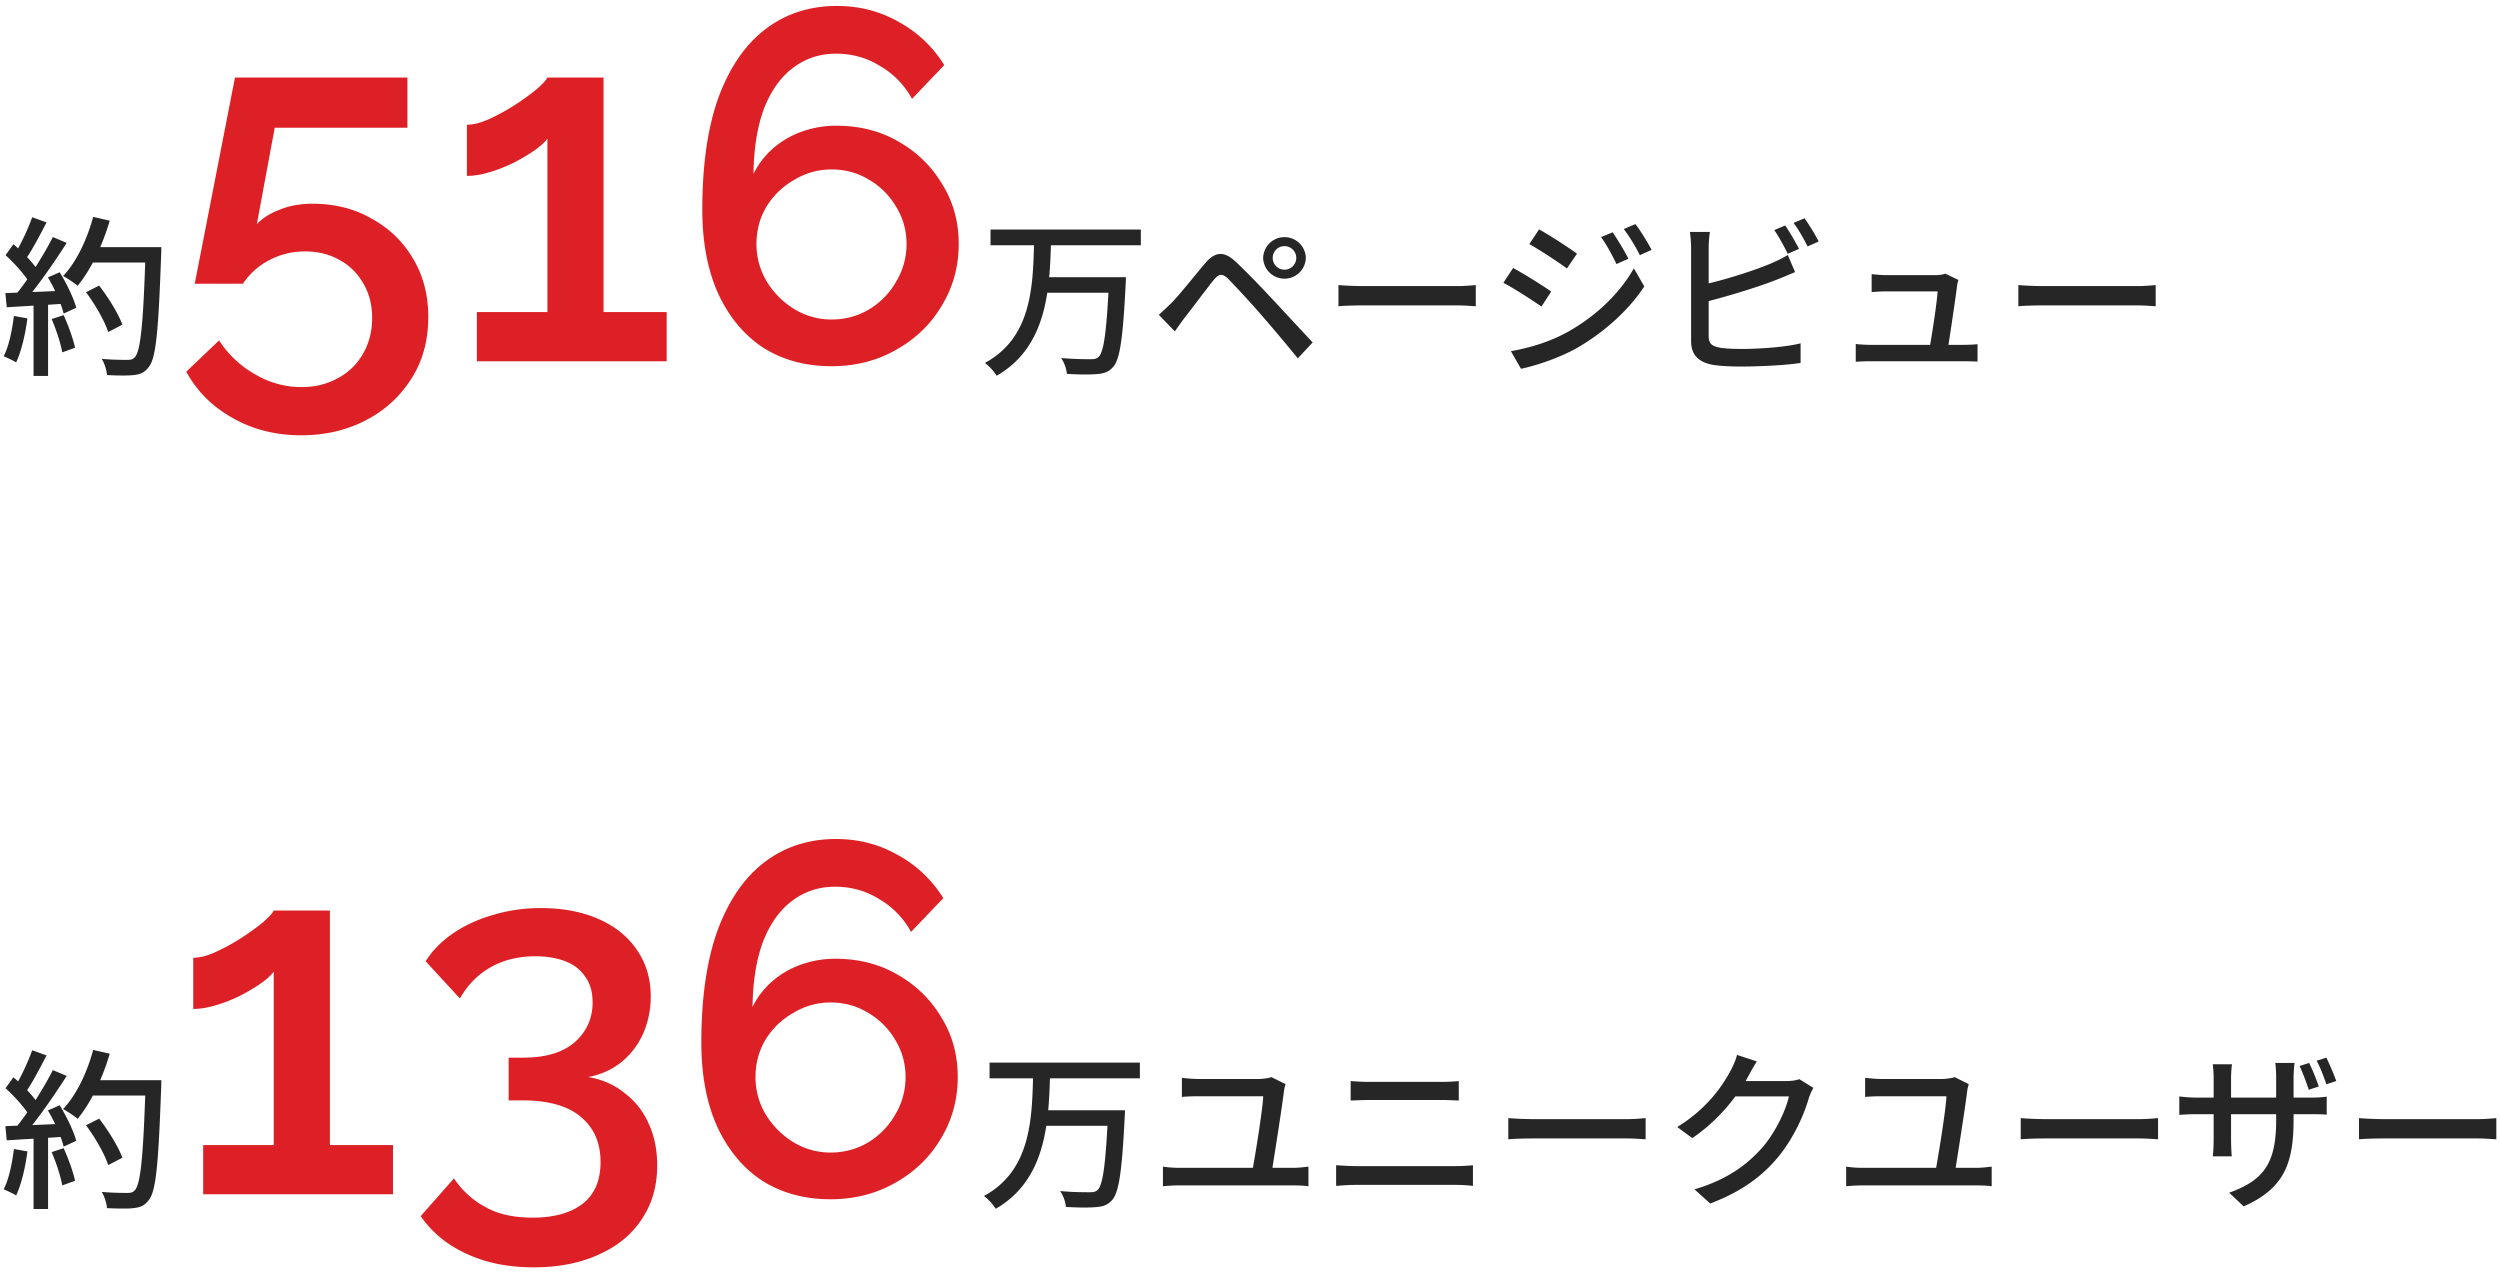
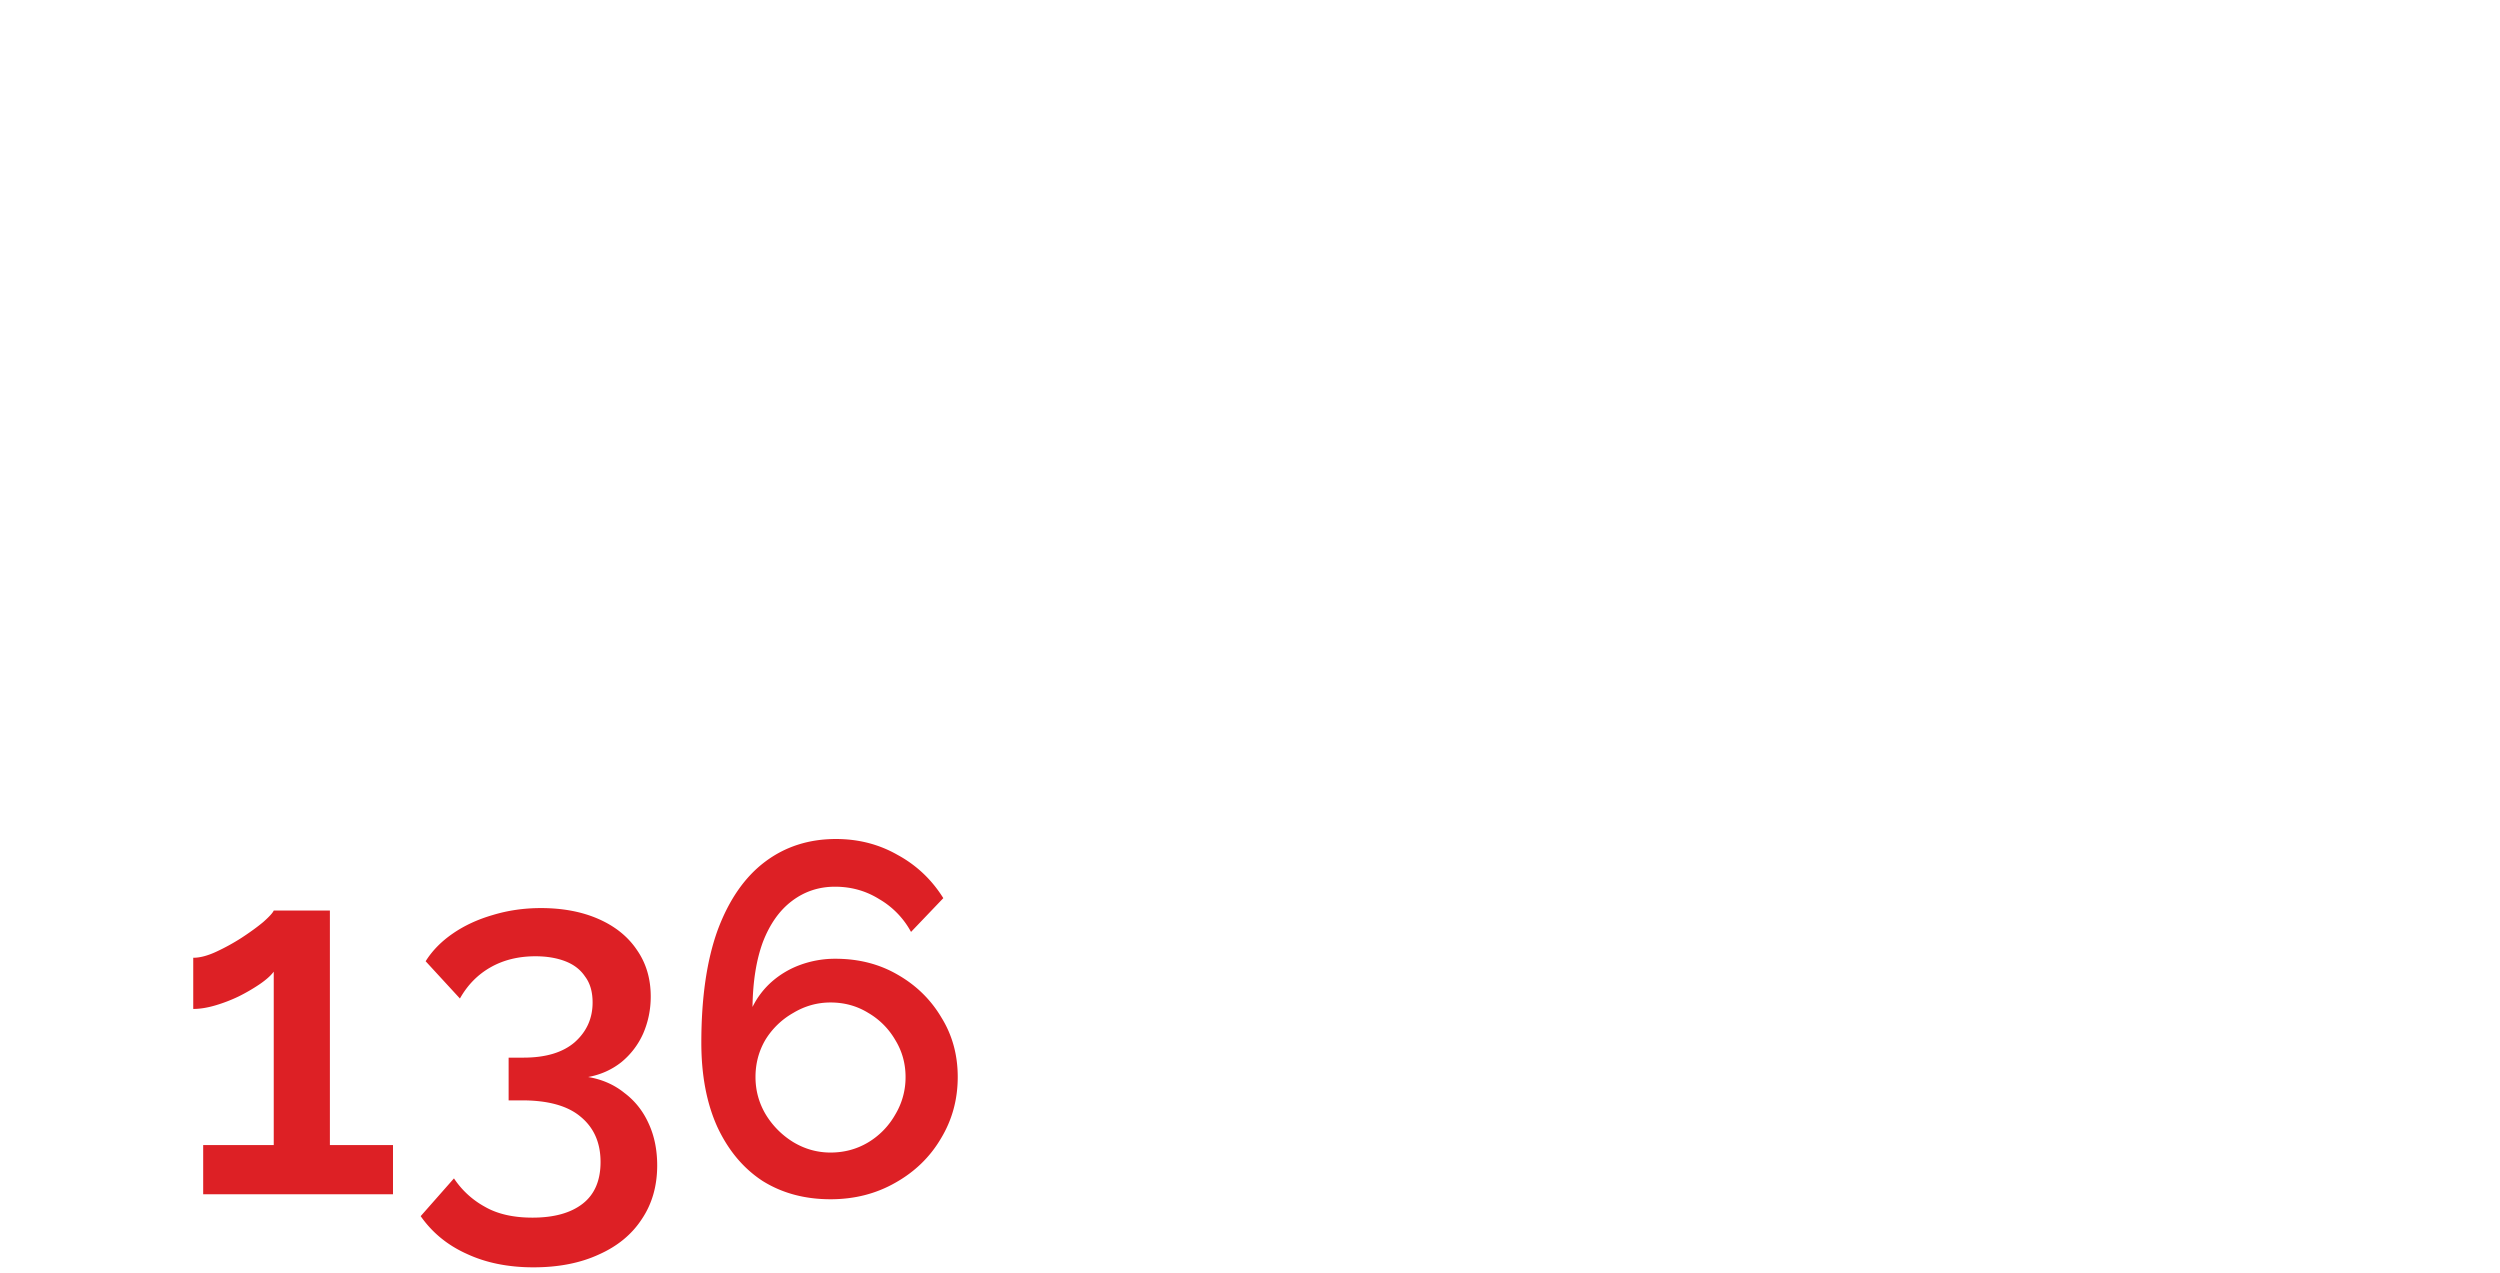
<svg xmlns="http://www.w3.org/2000/svg" width="322" height="164" fill="none">
-   <path d="M259.964 36.716c.726.066 2.068.132 3.278.132h11.946c1.078 0 1.936-.088 2.464-.132v2.728c-.484-.022-1.496-.11-2.442-.11h-11.968c-1.232 0-2.53.044-3.278.11v-2.728ZM252.243 36.056a3.997 3.997 0 0 0-.176.792c-.198 1.606-.968 6.776-1.232 8.338h-2.376c.264-1.32 1.034-6.204 1.1-7.656h-6.534c-.66 0-1.364.044-1.958.088v-2.31c.55.066 1.364.132 1.936.132h6.226c.396 0 1.1-.066 1.32-.198l1.694.814Zm-13.222 8.25c.55.066 1.276.11 1.98.11h11.792c.528 0 1.408-.022 1.914-.088v2.244a47.359 47.359 0 0 0-1.87-.044h-11.836c-.726 0-1.254.022-1.98.066v-2.288ZM229.935 29.038c.55.814 1.342 2.156 1.782 3.014l-1.452.638c-.44-.902-1.144-2.2-1.738-3.058l1.408-.594Zm2.486-.924c.594.814 1.43 2.2 1.826 2.992l-1.43.638c-.462-.946-1.188-2.2-1.804-3.036l1.408-.594Zm-12.188 1.76a14.764 14.764 0 0 0-.154 2.002v11.396c0 1.056.462 1.32 1.496 1.518.682.11 1.716.154 2.75.154 2.31 0 5.764-.242 7.59-.726v2.53c-1.98.308-5.302.462-7.7.462-1.364 0-2.684-.066-3.608-.22-1.782-.33-2.794-1.232-2.794-3.058V31.876c0-.506-.066-1.43-.154-2.002h2.574Zm-1.166 6.864c2.728-.594 6.622-1.782 9.064-2.816.704-.308 1.408-.638 2.134-1.078l.946 2.2c-.726.308-1.606.682-2.288.946-2.662 1.056-6.996 2.354-9.834 3.036l-.022-2.288ZM207.714 29.918c.572.858 1.518 2.376 2.024 3.41l-1.54.682c-.594-1.254-1.232-2.42-1.98-3.476l1.496-.616Zm2.926-1.056c.638.814 1.562 2.332 2.09 3.322l-1.518.682a22.885 22.885 0 0 0-2.068-3.366l1.496-.638Zm-12.408.682c1.364.748 3.85 2.376 4.884 3.124l-1.298 1.914c-1.122-.836-3.476-2.376-4.84-3.146l1.254-1.892Zm-3.63 15.686c2.42-.418 5.126-1.232 7.414-2.53 3.696-2.09 6.666-5.016 8.426-8.14l1.342 2.332c-1.958 2.992-5.038 5.808-8.58 7.876-2.222 1.276-5.324 2.332-7.304 2.728l-1.298-2.266Zm.286-10.714c1.386.748 3.894 2.31 4.906 3.036l-1.254 1.936c-1.166-.814-3.498-2.332-4.906-3.058l1.254-1.914ZM172.394 36.716c.726.066 2.068.132 3.278.132h11.946c1.078 0 1.936-.088 2.464-.132v2.728c-.484-.022-1.496-.11-2.442-.11h-11.968c-1.232 0-2.53.044-3.278.11v-2.728ZM163.924 33.218c0 .836.682 1.518 1.518 1.518s1.518-.682 1.518-1.518-.682-1.518-1.518-1.518-1.518.682-1.518 1.518Zm-1.232 0a2.751 2.751 0 0 1 5.5 0 2.751 2.751 0 0 1-5.5 0Zm-13.442 7.326c.594-.506 1.034-.946 1.672-1.562 1.012-1.034 2.838-3.344 4.29-5.06 1.232-1.452 2.376-1.694 3.96-.198 1.408 1.32 3.212 3.19 4.51 4.598 1.474 1.562 3.696 3.982 5.39 5.786l-1.914 2.046a229.388 229.388 0 0 0-4.796-5.698 132.606 132.606 0 0 0-4.136-4.51c-.792-.77-1.232-.704-1.936.154-.968 1.21-2.684 3.52-3.63 4.73-.484.616-.968 1.342-1.342 1.848l-2.068-2.134ZM127.58 29.566h19.36v2.024h-19.36v-2.024Zm6.952 6.138h9.064v2.002h-9.064v-2.002Zm8.316 0h2.178s-.022.682-.044.968c-.352 6.974-.748 9.636-1.606 10.582-.572.66-1.188.858-2.09.924-.858.088-2.398.066-3.872-.022-.044-.594-.33-1.474-.748-2.046 1.606.154 3.168.154 3.784.154.506 0 .77-.044 1.034-.286.704-.616 1.056-3.388 1.364-9.922v-.352Zm-9.658-4.444h2.178c-.176 6.248-.594 13.442-6.996 17.138a6.344 6.344 0 0 0-1.518-1.65c6.05-3.278 6.182-9.9 6.336-15.488Z" fill="#262626" />
-   <path d="M123.481 31.424c0 2.901-.725 5.547-2.176 7.936-1.408 2.39-3.371 4.288-5.888 5.696-2.475 1.408-5.248 2.112-8.32 2.112-3.328 0-6.251-.79-8.768-2.368-2.475-1.621-4.416-3.947-5.824-6.976-1.365-3.03-2.048-6.635-2.048-10.816 0-5.803.704-10.645 2.112-14.528 1.45-3.883 3.477-6.805 6.08-8.768 2.603-1.963 5.653-2.944 9.152-2.944 2.901 0 5.547.683 7.936 2.048 2.432 1.323 4.395 3.179 5.888 5.568l-4.16 4.352a10.83 10.83 0 0 0-4.096-4.224c-1.707-1.067-3.605-1.6-5.696-1.6-2.091 0-3.947.619-5.568 1.856-1.579 1.195-2.816 2.944-3.712 5.248-.853 2.304-1.301 5.099-1.344 8.384a10.554 10.554 0 0 1 2.496-3.264 11.517 11.517 0 0 1 3.712-2.176 13.006 13.006 0 0 1 4.48-.768c2.987 0 5.653.683 8 2.048 2.389 1.365 4.267 3.2 5.632 5.504 1.408 2.261 2.112 4.821 2.112 7.68Zm-16.384 9.728c1.749 0 3.349-.427 4.8-1.28a9.775 9.775 0 0 0 3.52-3.584 9.284 9.284 0 0 0 1.344-4.864c0-1.75-.448-3.35-1.344-4.8a9.58 9.58 0 0 0-3.456-3.456c-1.451-.896-3.072-1.344-4.864-1.344-1.707 0-3.307.448-4.8 1.344a9.945 9.945 0 0 0-3.584 3.456c-.853 1.45-1.28 3.05-1.28 4.8s.448 3.37 1.344 4.864a10.674 10.674 0 0 0 3.52 3.52c1.493.896 3.093 1.344 4.8 1.344ZM85.868 40.192v6.336H61.42v-6.336h9.088V17.856c-.384.512-.981 1.045-1.792 1.6a23.421 23.421 0 0 1-2.752 1.6c-.981.47-1.984.853-3.008 1.152-1.024.299-1.963.448-2.816.448v-6.592c.853 0 1.835-.256 2.944-.768a27.18 27.18 0 0 0 3.264-1.792c1.11-.725 2.048-1.408 2.816-2.048.768-.683 1.216-1.173 1.344-1.472h7.232v30.208h8.128ZM38.778 56.064c-3.285 0-6.23-.747-8.832-2.24-2.603-1.45-4.587-3.435-5.952-5.952l4.224-4.032a13.231 13.231 0 0 0 4.608 4.352c1.877 1.11 3.883 1.664 6.016 1.664 1.75 0 3.307-.384 4.672-1.152a7.923 7.923 0 0 0 3.2-3.072c.81-1.365 1.216-2.923 1.216-4.672 0-1.707-.384-3.2-1.152-4.48-.768-1.323-1.792-2.325-3.072-3.008-1.28-.725-2.752-1.088-4.416-1.088a9.78 9.78 0 0 0-4.544 1.088 9.207 9.207 0 0 0-3.456 3.072h-6.208l5.184-26.56h22.208v6.464H35.386l-2.304 12.416c.725-.768 1.707-1.387 2.944-1.856 1.237-.512 2.645-.768 4.224-.768 2.859 0 5.398.64 7.616 1.92 2.261 1.237 4.032 2.944 5.312 5.12 1.323 2.176 1.984 4.693 1.984 7.552 0 3.03-.725 5.675-2.176 7.936-1.45 2.304-3.413 4.096-5.888 5.376-2.474 1.28-5.248 1.92-8.32 1.92Z" fill="#DD2025" />
-   <path d="m11.076 37.64 1.694-.858c1.188 1.54 2.486 3.63 2.992 5.038l-1.826.946c-.44-1.386-1.672-3.542-2.86-5.126Zm.396-5.808h8.162v1.98h-8.162v-1.98Zm7.282 0h2.024s0 .748-.022 1.012c-.352 9.834-.66 13.288-1.584 14.41-.55.748-1.078.946-1.958 1.056-.77.088-2.112.066-3.432 0-.044-.594-.308-1.496-.682-2.09 1.43.132 2.75.132 3.3.132.462 0 .726-.066.968-.352.748-.77 1.1-4.444 1.386-13.728v-.44ZM12 27.938l2.134.484c-.946 3.234-2.464 6.38-4.136 8.382-.418-.352-1.342-.968-1.87-1.254 1.716-1.804 3.08-4.686 3.872-7.612Zm-7.854.044 1.848.66c-.858 1.672-1.892 3.63-2.75 4.84l-1.43-.594c.814-1.298 1.804-3.41 2.332-4.906Zm2.662 2.552 1.782.748c-1.584 2.486-3.74 5.61-5.412 7.502l-1.298-.66c1.694-1.98 3.74-5.258 4.928-7.59ZM.714 32.866l1.012-1.408c1.21 1.012 2.596 2.442 3.168 3.41l-1.078 1.606C3.244 35.44 1.88 33.922.714 32.866Zm5.456 2.86 1.518-.66c.902 1.452 1.804 3.344 2.134 4.576l-1.628.748c-.286-1.232-1.144-3.19-2.024-4.664ZM.692 37.75a755.18 755.18 0 0 0 7.898-.33v1.672c-2.772.198-5.61.352-7.722.484L.692 37.75Zm5.962 3.344 1.54-.506c.616 1.342 1.232 3.058 1.474 4.202l-1.65.594c-.198-1.166-.792-2.948-1.364-4.29Zm-4.862-.396 1.738.308c-.264 2.09-.792 4.268-1.452 5.676-.374-.242-1.166-.616-1.606-.792.682-1.32 1.078-3.278 1.32-5.192Zm2.53-2.09h1.87v9.812h-1.87v-9.812ZM303.839 144.012c.726.066 2.068.132 3.278.132h11.946c1.078 0 1.936-.088 2.464-.132v2.728c-.484-.022-1.496-.11-2.442-.11h-11.968c-1.232 0-2.53.044-3.278.11v-2.728ZM297.415 136.906c.418.836.968 2.156 1.232 3.036l-1.276.418c-.308-.924-.77-2.2-1.188-3.058l1.232-.396Zm2.222-.682c.418.836.968 2.156 1.276 3.014l-1.276.418c-.33-.968-.792-2.2-1.254-3.036l1.254-.396Zm-4.224 8.03c0 5.676-1.276 8.844-6.424 11.132l-1.87-1.76c4.114-1.518 6.05-3.41 6.05-9.24v-5.566c0-.88-.066-1.606-.11-1.914h2.486c-.044.33-.132 1.034-.132 1.914v5.434Zm-7.942-7.172c-.022.286-.11.946-.11 1.76v7.986c0 .88.066 1.804.088 2.112h-2.442c.044-.308.11-1.21.11-2.112v-7.986c0-.55-.044-1.188-.11-1.76h2.464Zm-6.776 4.136c.286.044 1.276.154 2.288.154h14.498c1.056 0 1.76-.044 2.2-.132v2.332c-.352-.044-1.144-.066-2.178-.066h-14.52c-1.034 0-1.936.066-2.288.088v-2.376ZM260.269 144.012c.726.066 2.068.132 3.278.132h11.946c1.078 0 1.936-.088 2.464-.132v2.728c-.484-.022-1.496-.11-2.442-.11h-11.968c-1.232 0-2.53.044-3.278.11v-2.728ZM253.581 139.634c-.088.264-.176.66-.198.836-.264 2.222-1.276 8.558-1.584 10.516h-2.53c.374-1.958 1.386-8.184 1.43-9.79h-8.184c-.858 0-1.54.022-2.288.088v-2.464c.682.088 1.518.154 2.266.154h7.59c.506 0 1.364-.11 1.672-.242l1.826.902Zm-15.796 10.626c.682.11 1.408.154 2.046.154h14.762c.726 0 1.364-.088 1.936-.154v2.53c-.594-.088-1.452-.11-1.936-.11h-14.762c-.638 0-1.342.044-2.046.11v-2.53ZM233.561 140.118c-.198.352-.462.902-.594 1.342-.594 2.112-1.914 5.06-3.872 7.48-2.046 2.486-4.686 4.51-8.822 6.072l-2.024-1.826c4.246-1.254 6.842-3.212 8.822-5.478 1.606-1.892 2.926-4.642 3.344-6.49h-7.832l.836-1.98h6.688c.638 0 1.232-.088 1.65-.242l1.804 1.122Zm-7.282-3.41a26.96 26.96 0 0 0-1.122 1.958c-1.386 2.53-3.828 5.654-7.194 7.92l-1.936-1.43c3.806-2.31 5.874-5.346 6.886-7.282.264-.462.66-1.342.814-2.002l2.552.836ZM194.269 144.012c.726.066 2.068.132 3.278.132h11.946c1.078 0 1.936-.088 2.464-.132v2.728c-.484-.022-1.496-.11-2.442-.11h-11.968c-1.232 0-2.53.044-3.278.11v-2.728ZM173.963 139.238c.748.066 1.606.11 2.354.11h9.284c.836 0 1.672-.044 2.288-.11v2.508c-.616-.022-1.54-.066-2.288-.066h-9.284c-.792 0-1.65.044-2.354.066v-2.508Zm-1.87 10.846c.792.044 1.672.11 2.508.11h12.936c.682 0 1.496-.044 2.178-.11v2.662a19.229 19.229 0 0 0-2.178-.132h-12.936c-.836 0-1.738.066-2.508.132v-2.662ZM165.581 139.634c-.088.264-.176.66-.198.836-.264 2.222-1.276 8.558-1.584 10.516h-2.53c.374-1.958 1.386-8.184 1.43-9.79h-8.184c-.858 0-1.54.022-2.288.088v-2.464c.682.088 1.518.154 2.266.154h7.59c.506 0 1.364-.11 1.672-.242l1.826.902Zm-15.796 10.626c.682.11 1.408.154 2.046.154h14.762c.726 0 1.364-.088 1.936-.154v2.53c-.594-.088-1.452-.11-1.936-.11h-14.762c-.638 0-1.342.044-2.046.11v-2.53ZM127.455 136.862h19.36v2.024h-19.36v-2.024Zm6.952 6.138h9.064v2.002h-9.064V143Zm8.316 0h2.178s-.022.682-.044.968c-.352 6.974-.748 9.636-1.606 10.582-.572.66-1.188.858-2.09.924-.858.088-2.398.066-3.872-.022-.044-.594-.33-1.474-.748-2.046 1.606.154 3.168.154 3.784.154.506 0 .77-.044 1.034-.286.704-.616 1.056-3.388 1.364-9.922V143Zm-9.658-4.444h2.178c-.176 6.248-.594 13.442-6.996 17.138a6.344 6.344 0 0 0-1.518-1.65c6.05-3.278 6.182-9.9 6.336-15.488Z" fill="#262626" />
  <path d="M123.356 138.72c0 2.901-.725 5.547-2.176 7.936-1.408 2.389-3.371 4.288-5.888 5.696-2.475 1.408-5.248 2.112-8.32 2.112-3.328 0-6.251-.789-8.768-2.368-2.475-1.621-4.416-3.947-5.824-6.976-1.365-3.029-2.048-6.635-2.048-10.816 0-5.803.704-10.645 2.112-14.528 1.45-3.883 3.477-6.805 6.08-8.768 2.603-1.963 5.653-2.944 9.152-2.944 2.901 0 5.547.683 7.936 2.048 2.432 1.323 4.395 3.179 5.888 5.568l-4.16 4.352a10.83 10.83 0 0 0-4.096-4.224c-1.707-1.067-3.605-1.6-5.696-1.6-2.091 0-3.947.619-5.568 1.856-1.579 1.195-2.816 2.944-3.712 5.248-.853 2.304-1.301 5.099-1.344 8.384a10.554 10.554 0 0 1 2.496-3.264 11.51 11.51 0 0 1 3.712-2.176 13.006 13.006 0 0 1 4.48-.768c2.987 0 5.653.683 8 2.048 2.389 1.365 4.267 3.2 5.632 5.504 1.408 2.261 2.112 4.821 2.112 7.68Zm-16.384 9.728c1.749 0 3.349-.427 4.8-1.28a9.778 9.778 0 0 0 3.52-3.584 9.284 9.284 0 0 0 1.344-4.864c0-1.749-.448-3.349-1.344-4.8a9.574 9.574 0 0 0-3.456-3.456c-1.451-.896-3.072-1.344-4.864-1.344-1.707 0-3.307.448-4.8 1.344a9.939 9.939 0 0 0-3.584 3.456c-.853 1.451-1.28 3.051-1.28 4.8 0 1.749.448 3.371 1.344 4.864a10.671 10.671 0 0 0 3.52 3.52c1.493.896 3.093 1.344 4.8 1.344ZM75.751 138.72c1.792.299 3.35.981 4.672 2.048 1.365 1.024 2.41 2.347 3.136 3.968.725 1.579 1.088 3.371 1.088 5.376 0 2.645-.661 4.949-1.984 6.912-1.28 1.963-3.115 3.477-5.504 4.544-2.39 1.109-5.205 1.664-8.448 1.664-3.243 0-6.101-.576-8.576-1.728-2.475-1.109-4.459-2.731-5.952-4.864l4.288-4.864a11.227 11.227 0 0 0 3.968 3.648c1.621.939 3.67 1.408 6.144 1.408 2.773 0 4.928-.597 6.464-1.792 1.536-1.195 2.304-2.987 2.304-5.376 0-2.475-.853-4.416-2.56-5.824-1.664-1.408-4.181-2.112-7.552-2.112h-1.728v-5.504h1.92c2.859 0 5.056-.661 6.592-1.984 1.536-1.365 2.304-3.072 2.304-5.12 0-1.365-.32-2.475-.96-3.328-.597-.896-1.45-1.557-2.56-1.984-1.11-.427-2.39-.64-3.84-.64-2.176 0-4.096.469-5.76 1.408-1.664.939-2.987 2.283-3.968 4.032l-4.416-4.8c.853-1.365 2.027-2.56 3.52-3.584 1.493-1.024 3.2-1.813 5.12-2.368 1.963-.597 4.032-.896 6.208-.896 2.816 0 5.29.469 7.424 1.408 2.133.939 3.776 2.261 4.928 3.968 1.195 1.707 1.792 3.712 1.792 6.016 0 1.664-.32 3.243-.96 4.736a9.997 9.997 0 0 1-2.816 3.712c-1.237.981-2.667 1.621-4.288 1.92ZM50.618 147.488v6.336H26.17v-6.336h9.088v-22.336c-.384.512-.981 1.045-1.792 1.6a23.38 23.38 0 0 1-2.752 1.6c-.981.469-1.984.853-3.008 1.152-1.024.299-1.962.448-2.816.448v-6.592c.854 0 1.835-.256 2.944-.768a27.137 27.137 0 0 0 3.264-1.792c1.11-.725 2.048-1.408 2.816-2.048.768-.683 1.216-1.173 1.344-1.472h7.232v30.208h8.128Z" fill="#DD2025" />
-   <path d="m11.076 144.936 1.694-.858c1.188 1.54 2.486 3.63 2.992 5.038l-1.826.946c-.44-1.386-1.672-3.542-2.86-5.126Zm.396-5.808h8.162v1.98h-8.162v-1.98Zm7.282 0h2.024s0 .748-.022 1.012c-.352 9.834-.66 13.288-1.584 14.41-.55.748-1.078.946-1.958 1.056-.77.088-2.112.066-3.432 0-.044-.594-.308-1.496-.682-2.09 1.43.132 2.75.132 3.3.132.462 0 .726-.066.968-.352.748-.77 1.1-4.444 1.386-13.728v-.44ZM12 135.234l2.134.484c-.946 3.234-2.464 6.38-4.136 8.382-.418-.352-1.342-.968-1.87-1.254 1.716-1.804 3.08-4.686 3.872-7.612Zm-7.854.044 1.848.66c-.858 1.672-1.892 3.63-2.75 4.84l-1.43-.594c.814-1.298 1.804-3.41 2.332-4.906Zm2.662 2.552 1.782.748c-1.584 2.486-3.74 5.61-5.412 7.502l-1.298-.66c1.694-1.98 3.74-5.258 4.928-7.59Zm-6.094 2.332 1.012-1.408c1.21 1.012 2.596 2.442 3.168 3.41l-1.078 1.606c-.572-1.034-1.936-2.552-3.102-3.608Zm5.456 2.86 1.518-.66c.902 1.452 1.804 3.344 2.134 4.576l-1.628.748c-.286-1.232-1.144-3.19-2.024-4.664Zm-5.478 2.024a755.18 755.18 0 0 0 7.898-.33v1.672c-2.772.198-5.61.352-7.722.484l-.176-1.826Zm5.962 3.344 1.54-.506c.616 1.342 1.232 3.058 1.474 4.202l-1.65.594c-.198-1.166-.792-2.948-1.364-4.29Zm-4.862-.396 1.738.308c-.264 2.09-.792 4.268-1.452 5.676-.374-.242-1.166-.616-1.606-.792.682-1.32 1.078-3.278 1.32-5.192Zm2.53-2.09h1.87v9.812h-1.87v-9.812Z" fill="#262626" />
</svg>